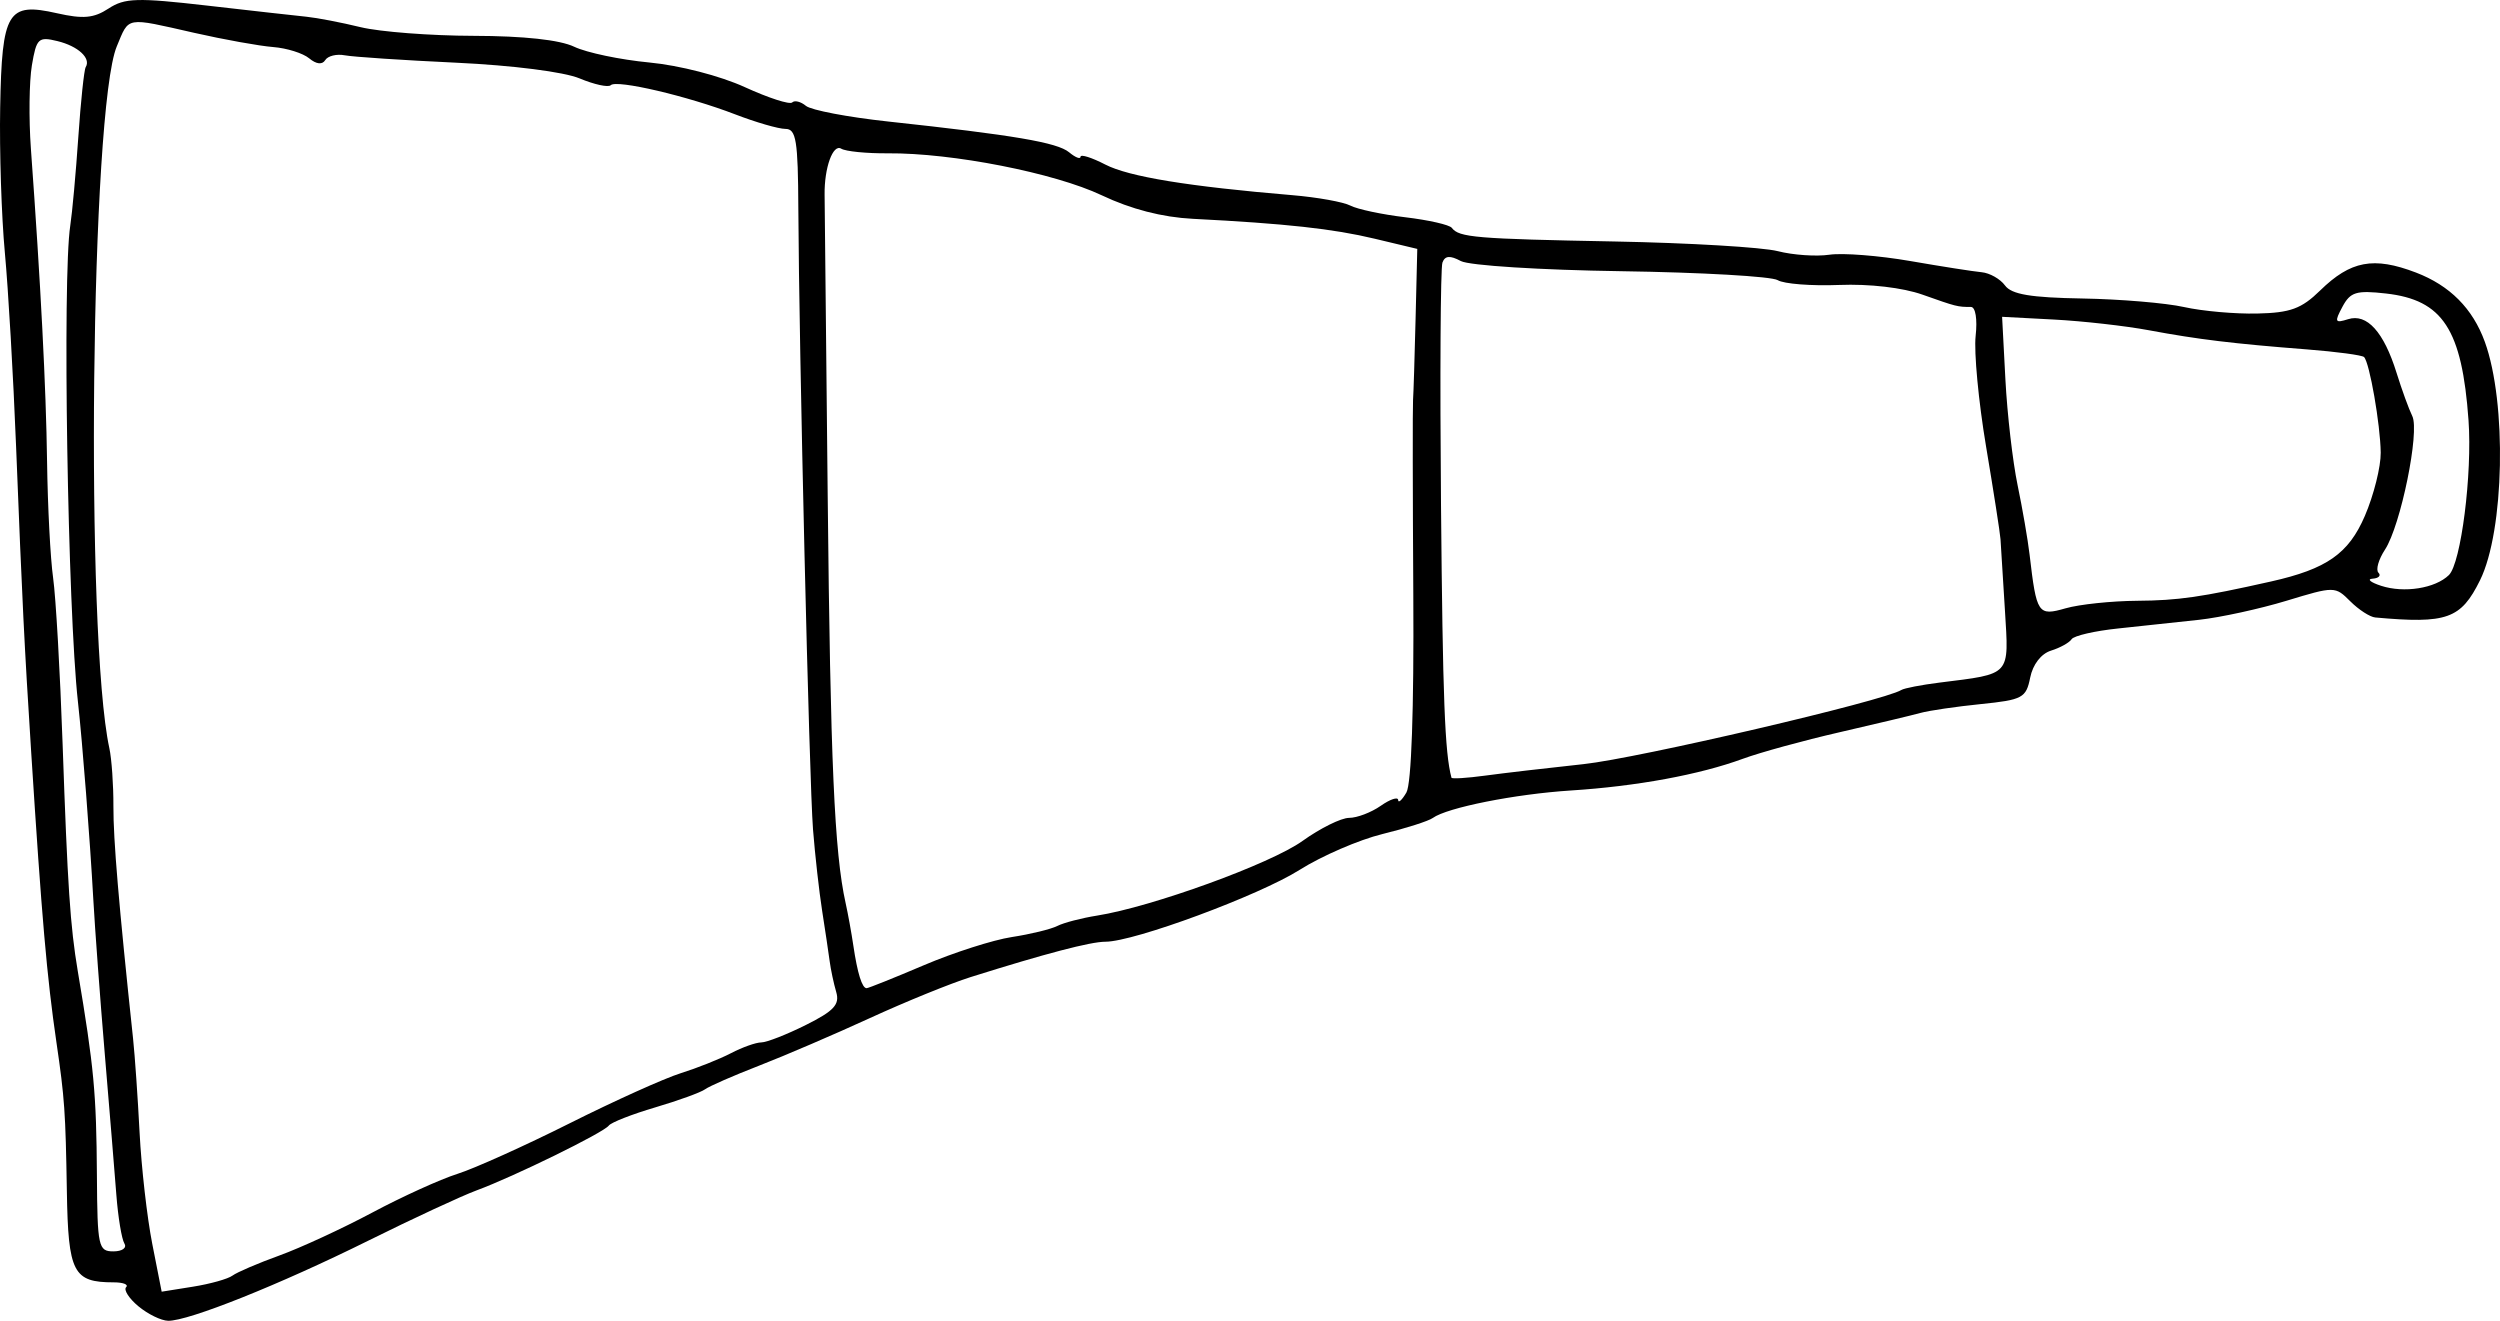
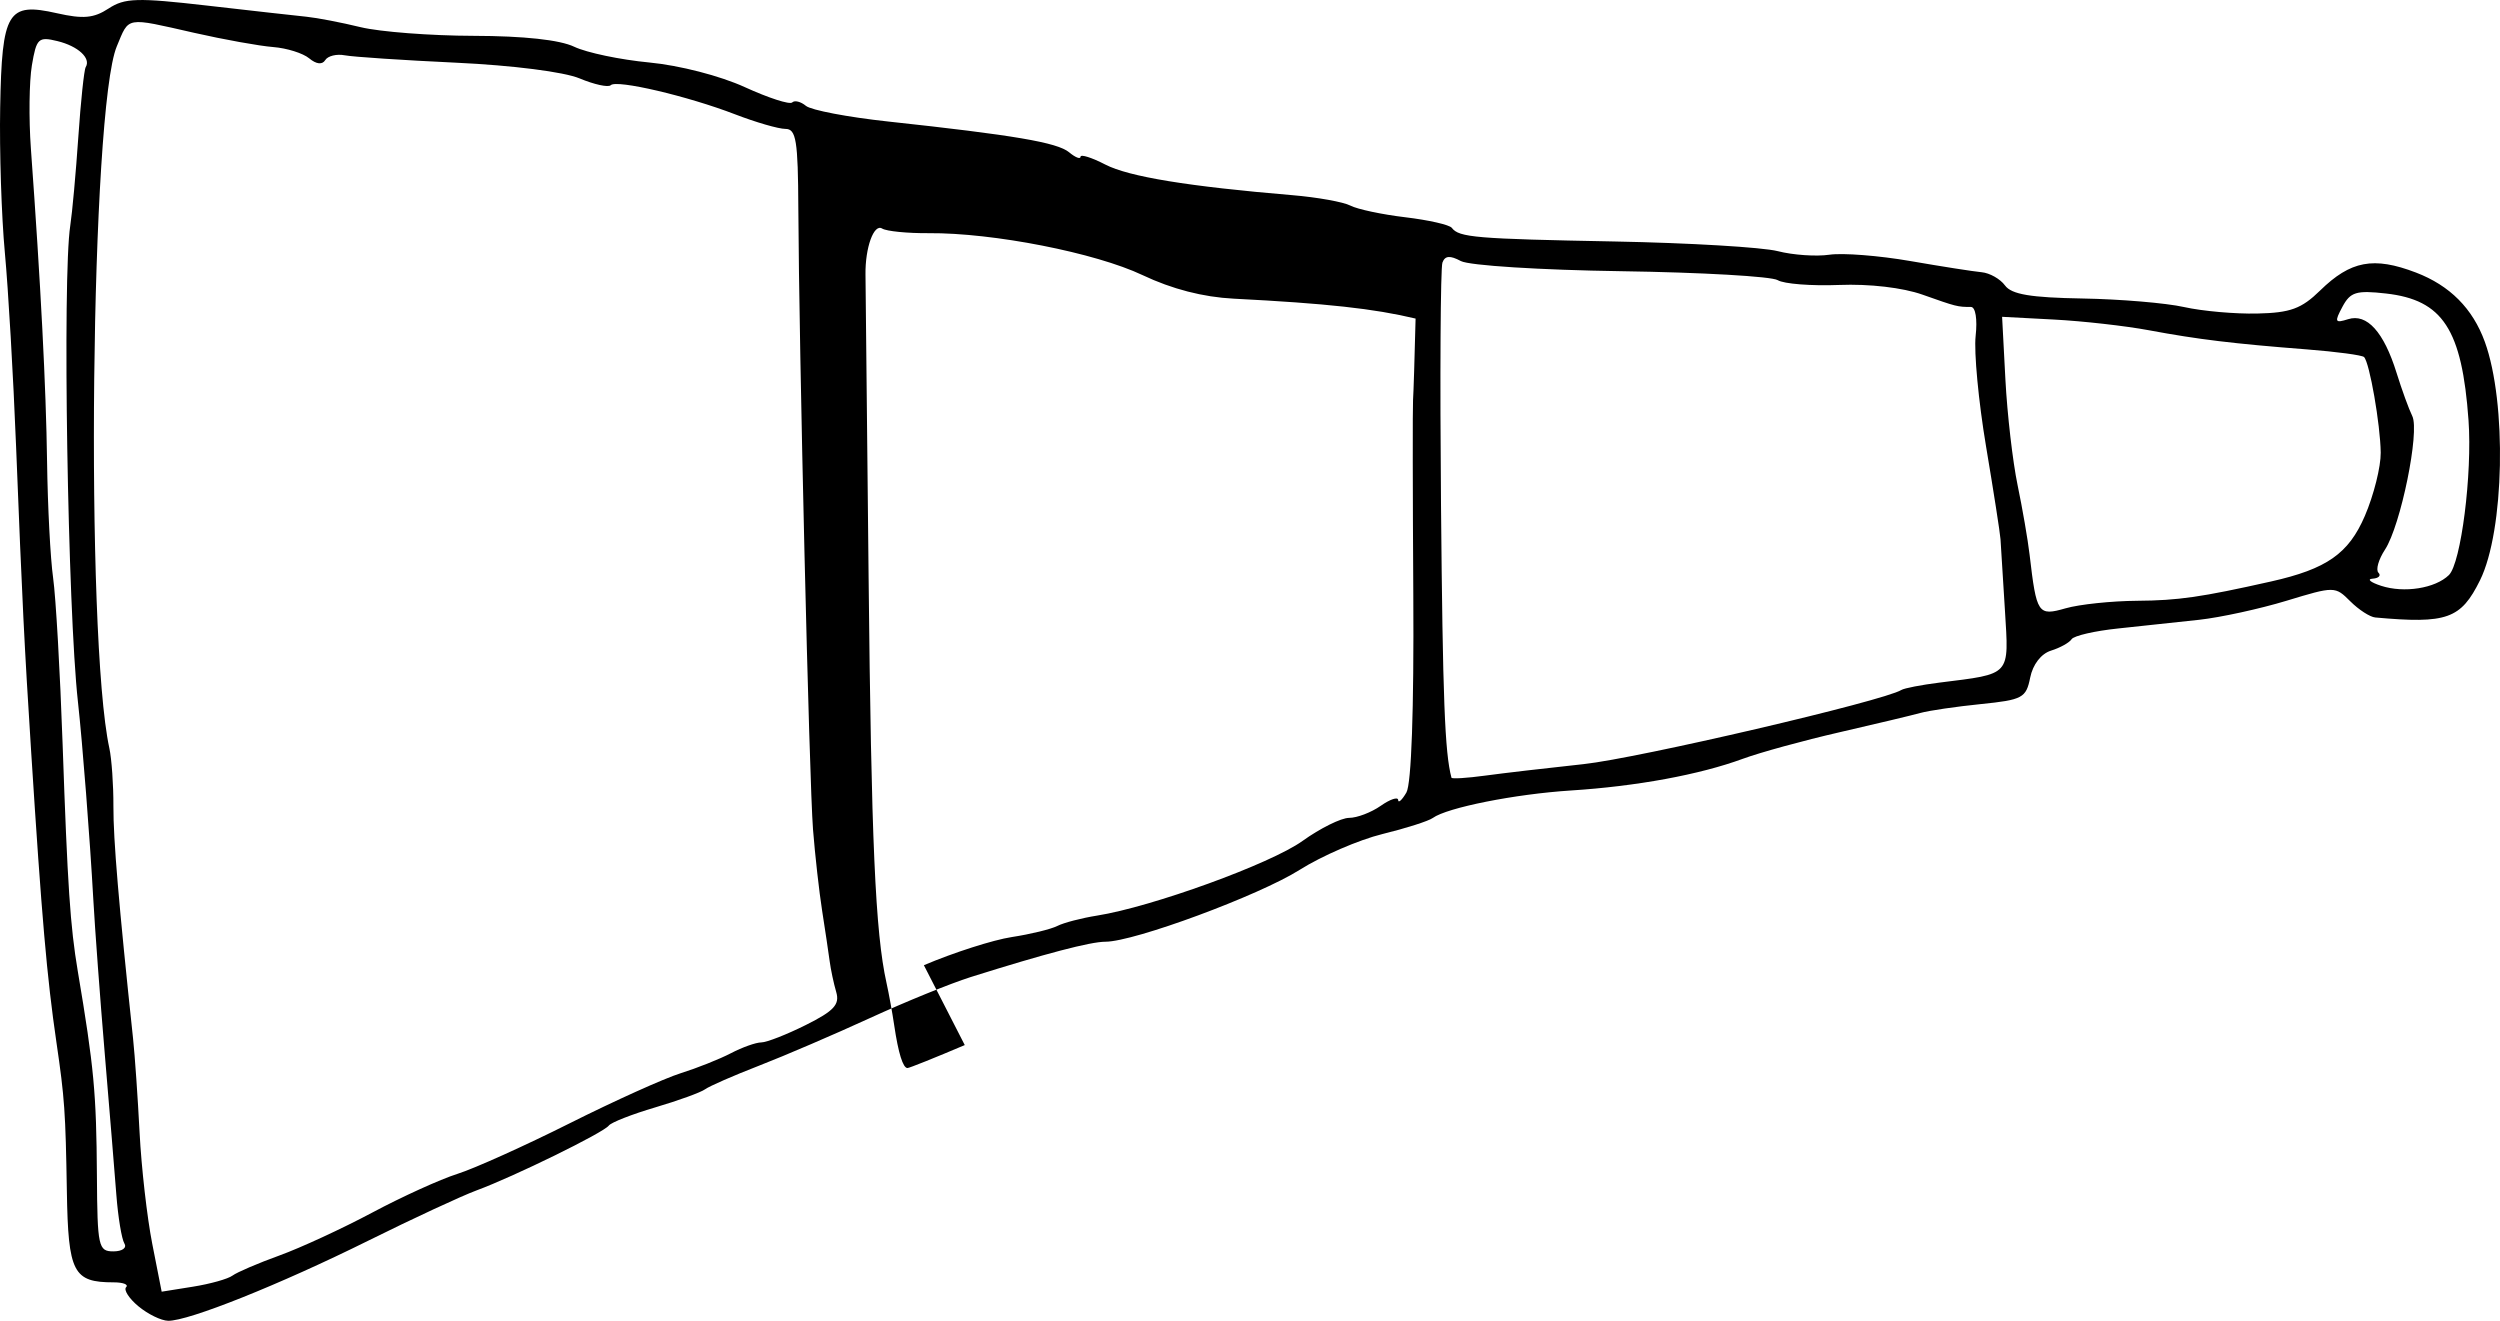
<svg xmlns="http://www.w3.org/2000/svg" xmlns:ns1="http://www.inkscape.org/namespaces/inkscape" xmlns:ns2="http://sodipodi.sourceforge.net/DTD/sodipodi-0.dtd" width="700.092" height="369.871" id="svg2" version="1.1" ns1:version="0.48.4 r9939" ns2:docname="Monster Wurm.svg">
  <title id="title3032">Scope</title>
  <defs id="defs4" />
  <ns2:namedview id="base" pagecolor="#ffffff" bordercolor="#666666" borderopacity="1.0" ns1:pageopacity="0.0" ns1:pageshadow="2" ns1:zoom="0.35" ns1:cx="304.8804" ns1:cy="-347.14979" ns1:document-units="px" ns1:current-layer="layer1" showgrid="false" ns1:window-width="1366" ns1:window-height="744" ns1:window-x="0" ns1:window-y="24" ns1:window-maximized="1" fit-margin-top="0" fit-margin-left="0" fit-margin-right="0" fit-margin-bottom="0" />
  <g ns1:label="Layer 1" ns1:groupmode="layer" id="layer1" transform="translate(-27.131,-80.138)">
-     <path style="fill:#000000" d="m 65.882,445.942 c -2.632,-2.197 -4.177,-4.603 -3.432,-5.347 0.744,-0.744 -0.825,-1.353 -3.486,-1.353 -11.345,0 -12.733,-2.694 -13.108,-25.423 -0.369,-22.361 -0.635,-26.167 -2.921,-41.779 -2.659,-18.161 -4.128,-35.042 -7.073,-81.293 -1.923,-30.193 -2.483,-41.53 -4.229,-85.628 -0.779,-19.673 -2.192,-44.061 -3.139,-54.195 -0.947,-10.135 -1.538,-28.453 -1.314,-40.707 0.493,-26.888 2.066,-29.499 15.893,-26.376 7.364,1.663 10.319,1.395 14.449,-1.311 4.541,-2.975 8,-3.079 27.595,-0.83 12.322,1.415 24.842,2.819 27.823,3.121 2.981,0.302 9.809,1.618 15.175,2.924 5.365,1.306 19.604,2.398 31.642,2.427 14.085,0.034 24.131,1.124 28.182,3.059 3.462,1.653 12.919,3.635 21.015,4.405 8.474,0.806 19.829,3.736 26.76,6.906 6.622,3.029 12.59,4.957 13.262,4.285 0.672,-0.672 2.403,-0.242 3.846,0.956 1.443,1.198 11.776,3.167 22.961,4.376 35.303,3.815 47.422,5.874 50.728,8.618 1.766,1.466 3.211,2.032 3.211,1.26 0,-0.773 3.13,0.214 6.957,2.192 6.557,3.391 23.302,6.13 52.36,8.565 6.99,0.586 14.306,1.901 16.259,2.922 1.952,1.021 8.876,2.491 15.387,3.265 6.51,0.774 12.363,2.109 13.007,2.966 2.017,2.687 6.669,3.076 45.61,3.816 20.865,0.397 41.417,1.615 45.671,2.708 4.254,1.093 10.767,1.541 14.474,0.997 3.707,-0.544 13.884,0.251 22.615,1.767 8.732,1.516 17.728,2.927 19.993,3.136 2.264,0.209 5.212,1.876 6.549,3.705 1.834,2.508 7.163,3.406 21.678,3.653 10.585,0.18 23.403,1.259 28.483,2.398 5.08,1.138 14.301,1.956 20.491,1.816 9.261,-0.209 12.375,-1.349 17.582,-6.438 8.554,-8.362 14.985,-9.572 26.831,-5.048 9.504,3.63 15.907,10.064 19.3,19.395 6.217,17.098 5.502,52.936 -1.333,66.768 -5.37,10.868 -9.26,12.251 -29.345,10.436 -1.49,-0.135 -4.637,-2.172 -6.991,-4.527 -4.239,-4.239 -4.417,-4.241 -17.884,-0.15 -7.481,2.272 -18.48,4.669 -24.442,5.325 -5.961,0.657 -16.179,1.752 -22.705,2.433 -6.527,0.682 -12.38,2.032 -13.007,3 -0.627,0.968 -3.219,2.408 -5.76,3.2 -2.785,0.868 -5.106,3.873 -5.845,7.568 -1.137,5.683 -2.138,6.22 -13.807,7.404 -6.92,0.702 -14.532,1.818 -16.917,2.48 -2.385,0.662 -12.578,3.096 -22.652,5.409 -10.074,2.313 -22.268,5.659 -27.098,7.435 -12.089,4.445 -29.718,7.695 -48.121,8.872 -15.631,0.999 -34.701,4.795 -38.701,7.702 -1.192,0.867 -7.533,2.89 -14.091,4.496 -6.558,1.606 -17.007,6.128 -23.221,10.048 -11.369,7.172 -46.332,20.107 -54.349,20.107 -4.179,0 -16.768,3.302 -37.765,9.906 -5.608,1.764 -18.29,6.926 -28.182,11.471 -9.892,4.545 -23.839,10.534 -30.992,13.308 -7.154,2.774 -13.982,5.761 -15.175,6.636 -1.192,0.876 -7.478,3.158 -13.967,5.073 -6.49,1.914 -12.343,4.209 -13.007,5.099 -1.486,1.992 -26.623,14.314 -36.976,18.126 -4.173,1.536 -17.855,7.888 -30.405,14.115 -24.717,12.264 -50.379,22.533 -56.024,22.417 -1.945,-0.04 -5.689,-1.87 -8.321,-4.067 z m 26.356,-8.59 c 1.251,-0.935 7.153,-3.464 13.114,-5.622 5.961,-2.157 17.668,-7.566 26.014,-12.019 8.346,-4.453 19.077,-9.331 23.846,-10.84 4.769,-1.509 18.914,-7.881 31.433,-14.161 12.519,-6.28 26.514,-12.594 31.101,-14.03 4.586,-1.437 10.927,-3.963 14.091,-5.614 3.164,-1.651 6.982,-3.007 8.486,-3.014 1.504,-0.007 7.125,-2.208 12.493,-4.891 7.864,-3.931 9.512,-5.719 8.489,-9.213 -0.698,-2.385 -1.528,-6.287 -1.843,-8.671 -0.315,-2.385 -1.261,-8.725 -2.102,-14.091 -0.841,-5.365 -1.99,-15.608 -2.554,-22.762 -1.066,-13.527 -3.942,-135.195 -4.112,-173.968 -0.084,-18.98 -0.609,-22.221 -3.602,-22.22 -1.927,6.2e-4 -8.268,-1.834 -14.091,-4.077 -13.301,-5.125 -33.209,-9.79 -34.836,-8.164 -0.677,0.677 -4.602,-0.177 -8.722,-1.899 -4.379,-1.83 -18.726,-3.657 -34.536,-4.398 -14.874,-0.698 -28.918,-1.629 -31.208,-2.07 -2.29,-0.441 -4.759,0.161 -5.487,1.338 -0.835,1.352 -2.489,1.172 -4.489,-0.488 -1.742,-1.445 -6.288,-2.871 -10.104,-3.167 C 99.803,93.014 89.853,91.222 81.507,89.33 62.079,84.923 63.355,84.7 59.841,93.111 52.54,110.585 50.97,258.446 57.755,289.662 c 0.648,2.981 1.159,10.297 1.135,16.259 -0.037,9.318 1.483,27.286 5.501,65.034 0.508,4.769 1.332,16.641 1.831,26.382 0.499,9.741 2.095,23.743 3.545,31.116 l 2.637,13.405 8.779,-1.404 c 4.829,-0.772 9.803,-2.169 11.055,-3.103 z M 61.963,428.348 C 61.208,427.126 60.198,421.029 59.719,414.799 59.24,408.569 57.78,390.791 56.474,375.291 55.168,359.791 53.721,340.281 53.257,331.935 52.314,314.957 50.23,288.176 48.954,276.656 46.081,250.697 44.583,157.733 46.806,143.335 c 0.552,-3.577 1.567,-14.73 2.254,-24.786 0.687,-10.055 1.62,-18.882 2.072,-19.614 1.541,-2.493 -2.129,-5.873 -7.915,-7.288 -5.333,-1.304 -5.877,-0.79 -7.153,6.76 -0.759,4.494 -0.887,14.978 -0.285,23.298 2.772,38.265 4.246,66.794 4.534,87.748 0.172,12.519 0.933,27.152 1.693,32.517 0.759,5.365 1.957,26.339 2.661,46.608 1.377,39.649 2.135,50.991 4.243,63.513 4.553,27.044 5.207,34.049 5.36,57.342 0.13,19.848 0.41,21.136 4.602,21.136 2.496,0 3.858,-0.979 3.09,-2.222 z m 223.888,-77.916 c 8.313,-3.538 19.39,-7.086 24.615,-7.885 5.225,-0.799 10.963,-2.197 12.752,-3.106 1.788,-0.909 6.79,-2.215 11.114,-2.9 15.393,-2.441 48.645,-14.517 57.527,-20.891 4.964,-3.563 10.844,-6.478 13.066,-6.478 2.222,0 6.209,-1.519 8.859,-3.375 2.65,-1.856 4.848,-2.588 4.884,-1.626 0.036,0.962 1.075,0.015 2.309,-2.104 1.399,-2.404 2.126,-23.199 1.932,-55.279 -0.171,-28.284 -0.203,-52.89 -0.072,-54.678 0.131,-1.788 0.451,-12.031 0.712,-22.762 l 0.473,-19.51 -11.923,-2.853 c -11.678,-2.794 -24.877,-4.239 -50.944,-5.574 -8.56,-0.439 -17.275,-2.69 -25.49,-6.584 -13.231,-6.272 -41.881,-11.896 -59.894,-11.756 -5.955,0.046 -11.832,-0.537 -13.059,-1.296 -2.315,-1.431 -4.763,5.338 -4.662,12.888 0.032,2.385 0.424,40.43 0.87,84.545 0.75,74.085 1.879,99.714 5.016,113.81 0.663,2.981 1.638,8.346 2.165,11.923 1.142,7.741 2.444,11.923 3.711,11.923 0.509,0 7.727,-2.894 16.04,-6.432 z M 470.628,294.115 c 15.246,-1.632 83.954,-17.667 88.962,-20.762 0.804,-0.497 5.582,-1.421 10.616,-2.054 20.288,-2.549 19.5,-1.678 18.375,-20.316 -0.551,-9.13 -1.107,-18.063 -1.236,-19.852 -0.129,-1.788 -1.952,-13.495 -4.053,-26.014 -2.101,-12.519 -3.411,-26.42 -2.911,-30.891 0.524,-4.69 -0.031,-8.129 -1.311,-8.129 -3.757,0 -4.063,-0.078 -13.57,-3.447 -5.553,-1.968 -14.876,-3.051 -23.349,-2.713 -7.758,0.31 -15.496,-0.296 -17.195,-1.346 -1.699,-1.05 -21.414,-2.178 -43.811,-2.506 -22.66,-0.332 -42.58,-1.592 -44.912,-2.84 -3.055,-1.635 -4.456,-1.52 -5.17,0.427 -0.538,1.469 -0.718,31.935 -0.399,67.704 0.486,54.526 1.062,69.565 2.931,76.548 0.099,0.371 4.327,0.109 9.394,-0.581 5.067,-0.691 17.505,-2.144 27.64,-3.228 z m 154.984,-45.735 c 11.513,-0.084 17.931,-1.009 37.523,-5.413 15.573,-3.501 21.694,-7.781 26.242,-18.354 2.495,-5.799 4.493,-13.777 4.441,-17.729 -0.104,-7.898 -3.123,-25.216 -4.665,-26.758 -0.536,-0.536 -7.732,-1.5 -15.992,-2.142 -20.734,-1.613 -30.405,-2.785 -44.283,-5.369 -6.558,-1.221 -18.484,-2.566 -26.504,-2.989 l -14.581,-0.77 0.925,17.589 c 0.509,9.674 2.041,22.954 3.404,29.512 1.364,6.558 2.879,15.337 3.367,19.51 1.947,16.639 2.349,17.238 10.073,15.022 3.865,-1.109 12.887,-2.058 20.049,-2.11 z m 87.3,-7.203 c 3.394,-3.313 6.571,-28.37 5.495,-43.342 -1.829,-25.472 -7.191,-33.709 -23.109,-35.503 -8.319,-0.938 -9.978,-0.433 -12.197,3.713 -2.288,4.276 -2.115,4.655 1.59,3.479 5.265,-1.671 9.994,3.562 13.556,15 1.485,4.769 3.469,10.226 4.409,12.126 2.142,4.332 -3.243,30.689 -7.642,37.403 -1.807,2.757 -2.631,5.667 -1.832,6.466 0.799,0.799 0.071,1.55 -1.618,1.669 -1.689,0.119 -0.632,1.016 2.348,1.994 6.433,2.111 15.177,0.728 19,-3.004 z" id="path3030" ns1:connector-curvature="0" />
+     <path style="fill:#000000" d="m 65.882,445.942 c -2.632,-2.197 -4.177,-4.603 -3.432,-5.347 0.744,-0.744 -0.825,-1.353 -3.486,-1.353 -11.345,0 -12.733,-2.694 -13.108,-25.423 -0.369,-22.361 -0.635,-26.167 -2.921,-41.779 -2.659,-18.161 -4.128,-35.042 -7.073,-81.293 -1.923,-30.193 -2.483,-41.53 -4.229,-85.628 -0.779,-19.673 -2.192,-44.061 -3.139,-54.195 -0.947,-10.135 -1.538,-28.453 -1.314,-40.707 0.493,-26.888 2.066,-29.499 15.893,-26.376 7.364,1.663 10.319,1.395 14.449,-1.311 4.541,-2.975 8,-3.079 27.595,-0.83 12.322,1.415 24.842,2.819 27.823,3.121 2.981,0.302 9.809,1.618 15.175,2.924 5.365,1.306 19.604,2.398 31.642,2.427 14.085,0.034 24.131,1.124 28.182,3.059 3.462,1.653 12.919,3.635 21.015,4.405 8.474,0.806 19.829,3.736 26.76,6.906 6.622,3.029 12.59,4.957 13.262,4.285 0.672,-0.672 2.403,-0.242 3.846,0.956 1.443,1.198 11.776,3.167 22.961,4.376 35.303,3.815 47.422,5.874 50.728,8.618 1.766,1.466 3.211,2.032 3.211,1.26 0,-0.773 3.13,0.214 6.957,2.192 6.557,3.391 23.302,6.13 52.36,8.565 6.99,0.586 14.306,1.901 16.259,2.922 1.952,1.021 8.876,2.491 15.387,3.265 6.51,0.774 12.363,2.109 13.007,2.966 2.017,2.687 6.669,3.076 45.61,3.816 20.865,0.397 41.417,1.615 45.671,2.708 4.254,1.093 10.767,1.541 14.474,0.997 3.707,-0.544 13.884,0.251 22.615,1.767 8.732,1.516 17.728,2.927 19.993,3.136 2.264,0.209 5.212,1.876 6.549,3.705 1.834,2.508 7.163,3.406 21.678,3.653 10.585,0.18 23.403,1.259 28.483,2.398 5.08,1.138 14.301,1.956 20.491,1.816 9.261,-0.209 12.375,-1.349 17.582,-6.438 8.554,-8.362 14.985,-9.572 26.831,-5.048 9.504,3.63 15.907,10.064 19.3,19.395 6.217,17.098 5.502,52.936 -1.333,66.768 -5.37,10.868 -9.26,12.251 -29.345,10.436 -1.49,-0.135 -4.637,-2.172 -6.991,-4.527 -4.239,-4.239 -4.417,-4.241 -17.884,-0.15 -7.481,2.272 -18.48,4.669 -24.442,5.325 -5.961,0.657 -16.179,1.752 -22.705,2.433 -6.527,0.682 -12.38,2.032 -13.007,3 -0.627,0.968 -3.219,2.408 -5.76,3.2 -2.785,0.868 -5.106,3.873 -5.845,7.568 -1.137,5.683 -2.138,6.22 -13.807,7.404 -6.92,0.702 -14.532,1.818 -16.917,2.48 -2.385,0.662 -12.578,3.096 -22.652,5.409 -10.074,2.313 -22.268,5.659 -27.098,7.435 -12.089,4.445 -29.718,7.695 -48.121,8.872 -15.631,0.999 -34.701,4.795 -38.701,7.702 -1.192,0.867 -7.533,2.89 -14.091,4.496 -6.558,1.606 -17.007,6.128 -23.221,10.048 -11.369,7.172 -46.332,20.107 -54.349,20.107 -4.179,0 -16.768,3.302 -37.765,9.906 -5.608,1.764 -18.29,6.926 -28.182,11.471 -9.892,4.545 -23.839,10.534 -30.992,13.308 -7.154,2.774 -13.982,5.761 -15.175,6.636 -1.192,0.876 -7.478,3.158 -13.967,5.073 -6.49,1.914 -12.343,4.209 -13.007,5.099 -1.486,1.992 -26.623,14.314 -36.976,18.126 -4.173,1.536 -17.855,7.888 -30.405,14.115 -24.717,12.264 -50.379,22.533 -56.024,22.417 -1.945,-0.04 -5.689,-1.87 -8.321,-4.067 z m 26.356,-8.59 c 1.251,-0.935 7.153,-3.464 13.114,-5.622 5.961,-2.157 17.668,-7.566 26.014,-12.019 8.346,-4.453 19.077,-9.331 23.846,-10.84 4.769,-1.509 18.914,-7.881 31.433,-14.161 12.519,-6.28 26.514,-12.594 31.101,-14.03 4.586,-1.437 10.927,-3.963 14.091,-5.614 3.164,-1.651 6.982,-3.007 8.486,-3.014 1.504,-0.007 7.125,-2.208 12.493,-4.891 7.864,-3.931 9.512,-5.719 8.489,-9.213 -0.698,-2.385 -1.528,-6.287 -1.843,-8.671 -0.315,-2.385 -1.261,-8.725 -2.102,-14.091 -0.841,-5.365 -1.99,-15.608 -2.554,-22.762 -1.066,-13.527 -3.942,-135.195 -4.112,-173.968 -0.084,-18.98 -0.609,-22.221 -3.602,-22.22 -1.927,6.2e-4 -8.268,-1.834 -14.091,-4.077 -13.301,-5.125 -33.209,-9.79 -34.836,-8.164 -0.677,0.677 -4.602,-0.177 -8.722,-1.899 -4.379,-1.83 -18.726,-3.657 -34.536,-4.398 -14.874,-0.698 -28.918,-1.629 -31.208,-2.07 -2.29,-0.441 -4.759,0.161 -5.487,1.338 -0.835,1.352 -2.489,1.172 -4.489,-0.488 -1.742,-1.445 -6.288,-2.871 -10.104,-3.167 C 99.803,93.014 89.853,91.222 81.507,89.33 62.079,84.923 63.355,84.7 59.841,93.111 52.54,110.585 50.97,258.446 57.755,289.662 c 0.648,2.981 1.159,10.297 1.135,16.259 -0.037,9.318 1.483,27.286 5.501,65.034 0.508,4.769 1.332,16.641 1.831,26.382 0.499,9.741 2.095,23.743 3.545,31.116 l 2.637,13.405 8.779,-1.404 c 4.829,-0.772 9.803,-2.169 11.055,-3.103 z M 61.963,428.348 C 61.208,427.126 60.198,421.029 59.719,414.799 59.24,408.569 57.78,390.791 56.474,375.291 55.168,359.791 53.721,340.281 53.257,331.935 52.314,314.957 50.23,288.176 48.954,276.656 46.081,250.697 44.583,157.733 46.806,143.335 c 0.552,-3.577 1.567,-14.73 2.254,-24.786 0.687,-10.055 1.62,-18.882 2.072,-19.614 1.541,-2.493 -2.129,-5.873 -7.915,-7.288 -5.333,-1.304 -5.877,-0.79 -7.153,6.76 -0.759,4.494 -0.887,14.978 -0.285,23.298 2.772,38.265 4.246,66.794 4.534,87.748 0.172,12.519 0.933,27.152 1.693,32.517 0.759,5.365 1.957,26.339 2.661,46.608 1.377,39.649 2.135,50.991 4.243,63.513 4.553,27.044 5.207,34.049 5.36,57.342 0.13,19.848 0.41,21.136 4.602,21.136 2.496,0 3.858,-0.979 3.09,-2.222 z m 223.888,-77.916 c 8.313,-3.538 19.39,-7.086 24.615,-7.885 5.225,-0.799 10.963,-2.197 12.752,-3.106 1.788,-0.909 6.79,-2.215 11.114,-2.9 15.393,-2.441 48.645,-14.517 57.527,-20.891 4.964,-3.563 10.844,-6.478 13.066,-6.478 2.222,0 6.209,-1.519 8.859,-3.375 2.65,-1.856 4.848,-2.588 4.884,-1.626 0.036,0.962 1.075,0.015 2.309,-2.104 1.399,-2.404 2.126,-23.199 1.932,-55.279 -0.171,-28.284 -0.203,-52.89 -0.072,-54.678 0.131,-1.788 0.451,-12.031 0.712,-22.762 c -11.678,-2.794 -24.877,-4.239 -50.944,-5.574 -8.56,-0.439 -17.275,-2.69 -25.49,-6.584 -13.231,-6.272 -41.881,-11.896 -59.894,-11.756 -5.955,0.046 -11.832,-0.537 -13.059,-1.296 -2.315,-1.431 -4.763,5.338 -4.662,12.888 0.032,2.385 0.424,40.43 0.87,84.545 0.75,74.085 1.879,99.714 5.016,113.81 0.663,2.981 1.638,8.346 2.165,11.923 1.142,7.741 2.444,11.923 3.711,11.923 0.509,0 7.727,-2.894 16.04,-6.432 z M 470.628,294.115 c 15.246,-1.632 83.954,-17.667 88.962,-20.762 0.804,-0.497 5.582,-1.421 10.616,-2.054 20.288,-2.549 19.5,-1.678 18.375,-20.316 -0.551,-9.13 -1.107,-18.063 -1.236,-19.852 -0.129,-1.788 -1.952,-13.495 -4.053,-26.014 -2.101,-12.519 -3.411,-26.42 -2.911,-30.891 0.524,-4.69 -0.031,-8.129 -1.311,-8.129 -3.757,0 -4.063,-0.078 -13.57,-3.447 -5.553,-1.968 -14.876,-3.051 -23.349,-2.713 -7.758,0.31 -15.496,-0.296 -17.195,-1.346 -1.699,-1.05 -21.414,-2.178 -43.811,-2.506 -22.66,-0.332 -42.58,-1.592 -44.912,-2.84 -3.055,-1.635 -4.456,-1.52 -5.17,0.427 -0.538,1.469 -0.718,31.935 -0.399,67.704 0.486,54.526 1.062,69.565 2.931,76.548 0.099,0.371 4.327,0.109 9.394,-0.581 5.067,-0.691 17.505,-2.144 27.64,-3.228 z m 154.984,-45.735 c 11.513,-0.084 17.931,-1.009 37.523,-5.413 15.573,-3.501 21.694,-7.781 26.242,-18.354 2.495,-5.799 4.493,-13.777 4.441,-17.729 -0.104,-7.898 -3.123,-25.216 -4.665,-26.758 -0.536,-0.536 -7.732,-1.5 -15.992,-2.142 -20.734,-1.613 -30.405,-2.785 -44.283,-5.369 -6.558,-1.221 -18.484,-2.566 -26.504,-2.989 l -14.581,-0.77 0.925,17.589 c 0.509,9.674 2.041,22.954 3.404,29.512 1.364,6.558 2.879,15.337 3.367,19.51 1.947,16.639 2.349,17.238 10.073,15.022 3.865,-1.109 12.887,-2.058 20.049,-2.11 z m 87.3,-7.203 c 3.394,-3.313 6.571,-28.37 5.495,-43.342 -1.829,-25.472 -7.191,-33.709 -23.109,-35.503 -8.319,-0.938 -9.978,-0.433 -12.197,3.713 -2.288,4.276 -2.115,4.655 1.59,3.479 5.265,-1.671 9.994,3.562 13.556,15 1.485,4.769 3.469,10.226 4.409,12.126 2.142,4.332 -3.243,30.689 -7.642,37.403 -1.807,2.757 -2.631,5.667 -1.832,6.466 0.799,0.799 0.071,1.55 -1.618,1.669 -1.689,0.119 -0.632,1.016 2.348,1.994 6.433,2.111 15.177,0.728 19,-3.004 z" id="path3030" ns1:connector-curvature="0" />
  </g>
</svg>